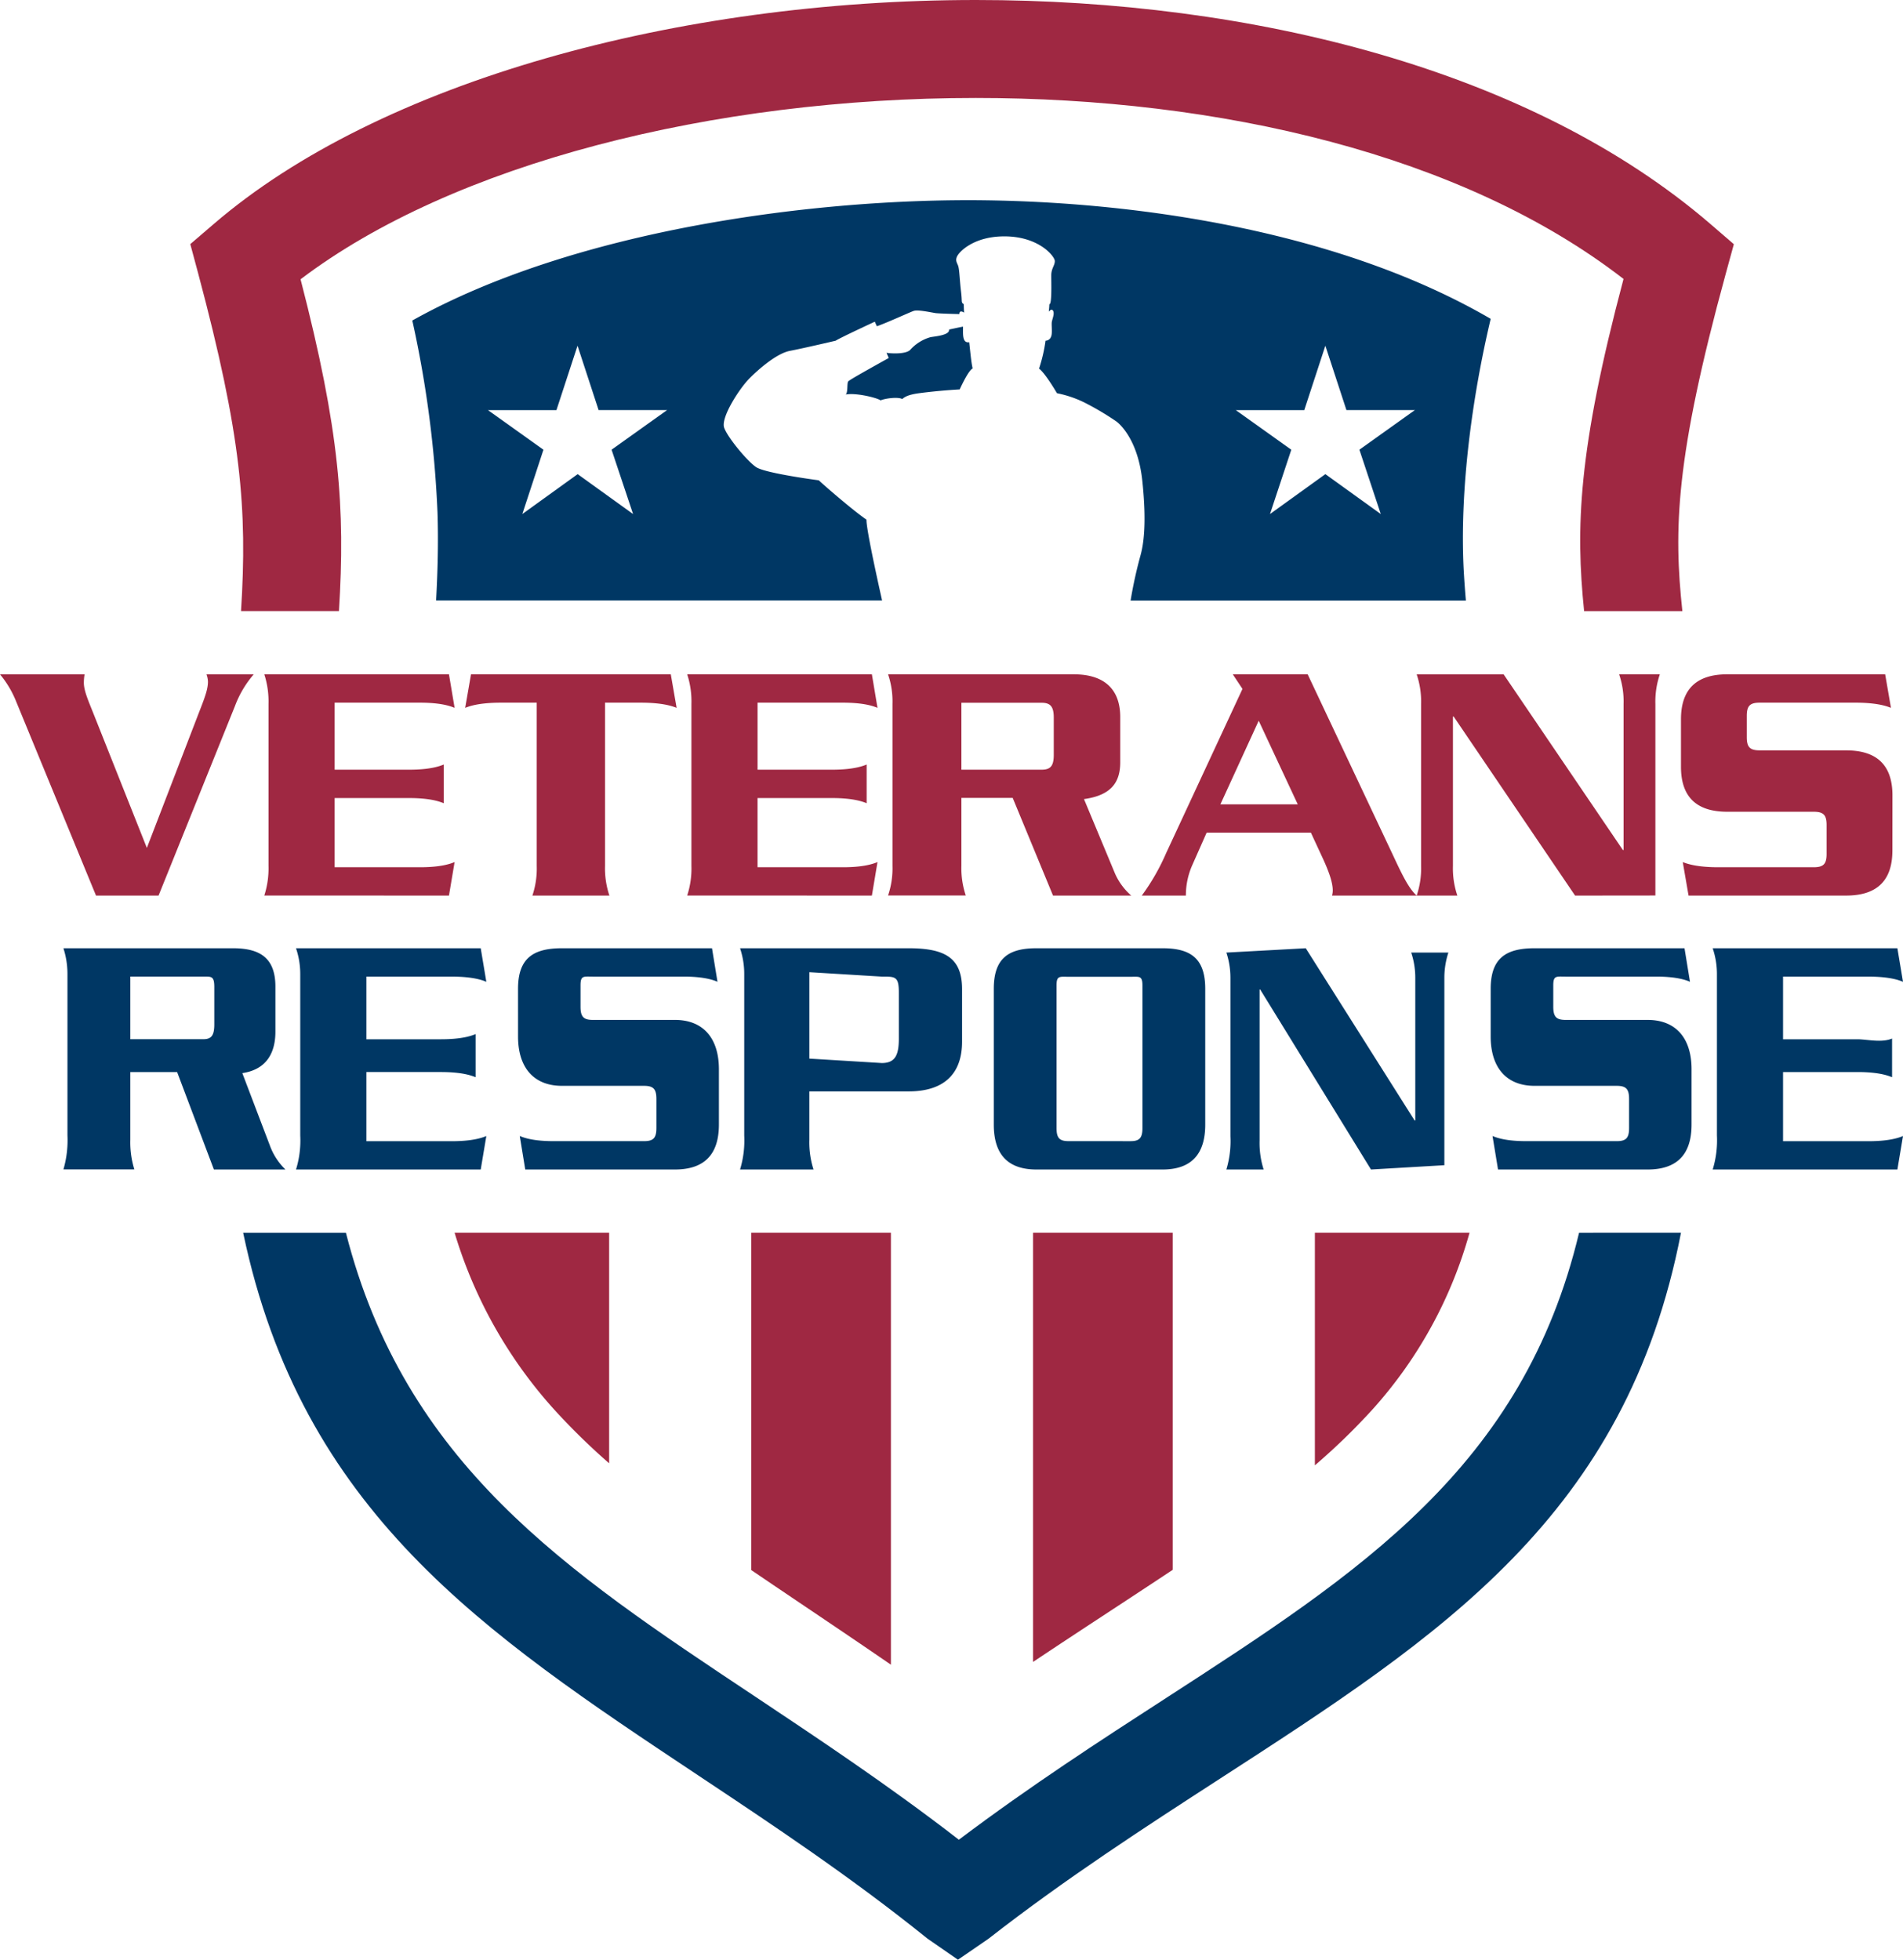
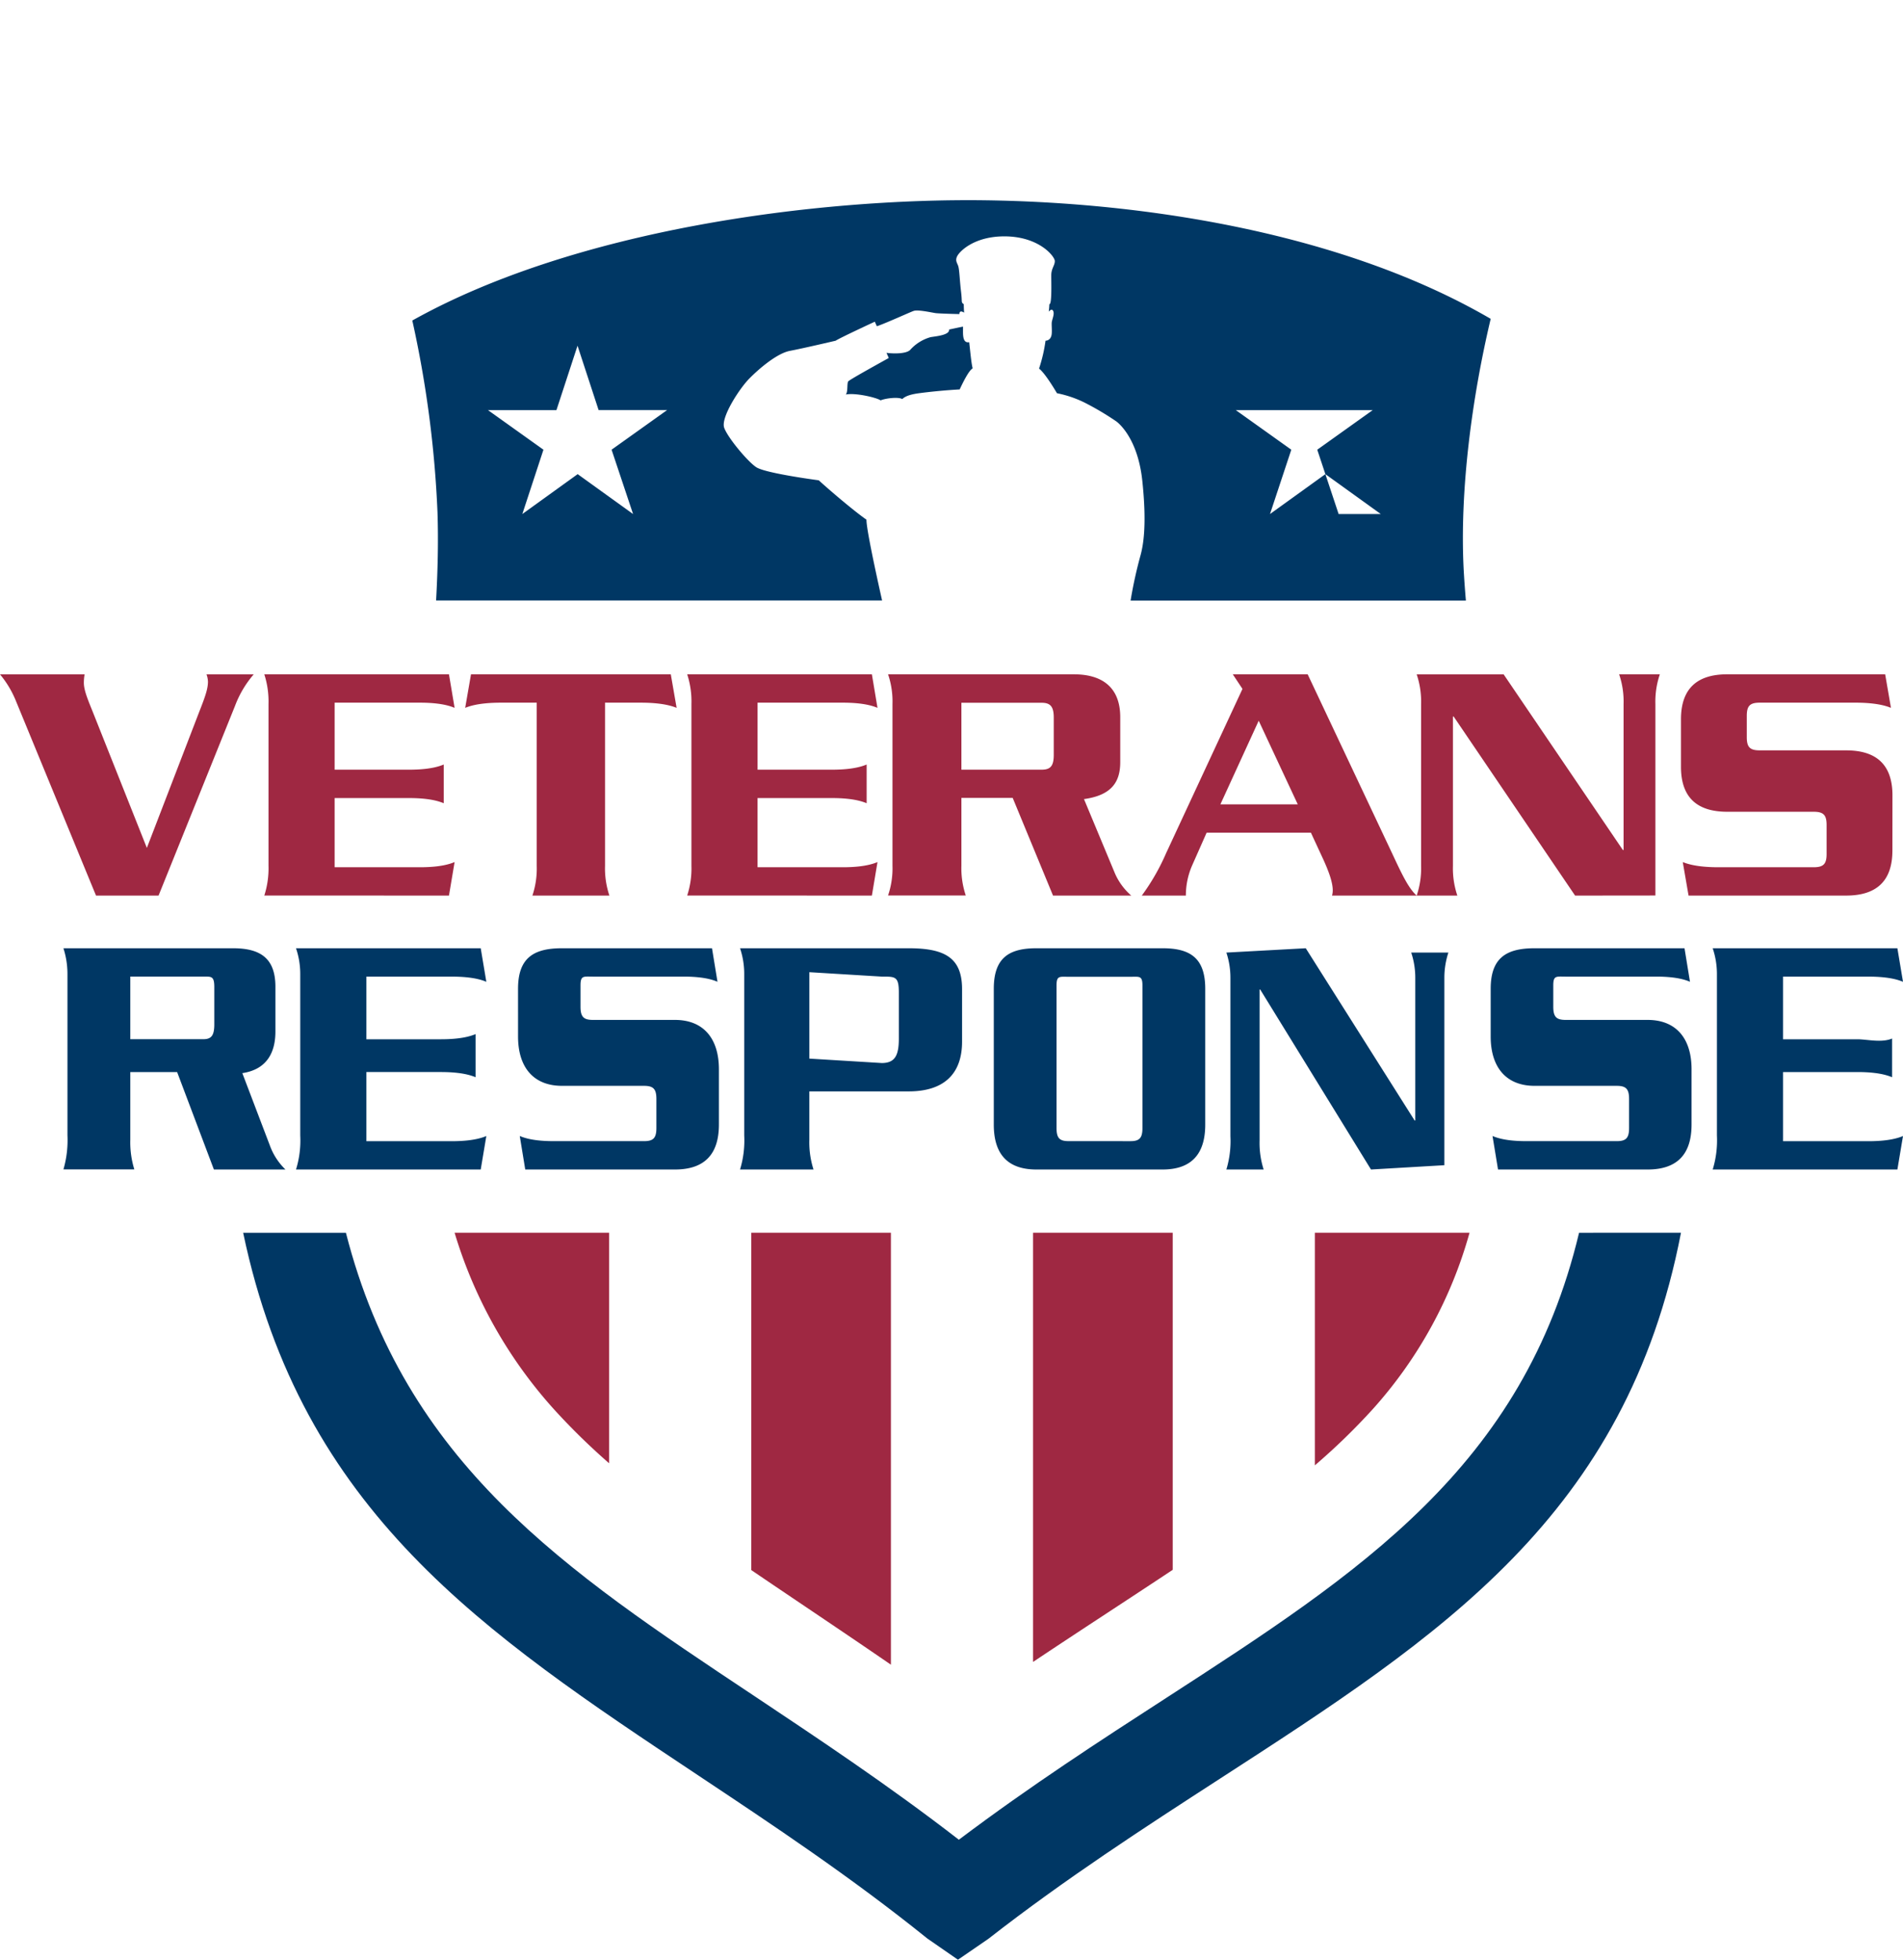
<svg xmlns="http://www.w3.org/2000/svg" width="134" height="138" viewBox="0 0 134 138">
  <g fill="none" fill-rule="evenodd">
-     <path fill="#9F2842" d="M118.464 43.032c-.618-5.748-.504-10.756 3.052-23.745l.573-2.09-1.634-1.41C107.817 4.902 88.151 0 68.716 0 47.701 0 26.72 5.735 15.05 15.774L13.4 17.19l.56 2.084c3.033 11.364 3.465 16.565 3.012 23.758h6.895c.45-7.248.058-12.707-2.703-23.365C31.902 11.518 50.186 6.898 68.711 6.898c17.117 0 34.266 3.959 45.61 12.745-3.224 12.123-3.372 17.548-2.776 23.39h6.919z" />
    <path fill="#003764" d="M111.19 86.81c-3.938 16.493-15.426 23.92-29.043 32.738-4.663 3.016-9.562 6.187-14.629 10.002-4.992-3.862-9.862-7.088-14.506-10.189-13.213-8.784-24.49-16.276-28.655-32.552h-7.235c4.125 19.65 16.927 28.16 32.02 38.196 5.237 3.484 10.77 7.16 16.153 11.499l2.16 1.496 2.14-1.47c5.421-4.232 11.028-7.86 16.323-11.288 15.562-10.07 28.592-18.5 32.449-38.436l-7.176.003z" />
    <path fill="#9F2842" d="M92.587 86.806v16.38a45.253 45.253 0 0 0 4.136-4.022 30.96 30.96 0 0 0 6.755-12.358h-10.89zm-49.693 0H32.01a32.467 32.467 0 0 0 7.133 12.583 46.928 46.928 0 0 0 3.75 3.655V86.806zm10.006 0v23.756l.903.612c2.994 2.029 5.98 4.02 8.931 6.052v-30.42H52.9zm19.844 0v30.224c3.029-2.024 6.09-4.007 9.155-6.036l.679-.45V86.806h-9.834z" />
    <path fill="#9F2842" fill-rule="nonzero" d="M6.761 63.065L1.09 49.285A7.036 7.036 0 0 0 0 47.487h5.956a3.66 3.66 0 0 0-.052.584c0 .586.335 1.316.721 2.29l3.716 9.348 3.71-9.641c.413-1.046.593-1.583.593-2.07a1.637 1.637 0 0 0-.104-.513h3.327a7.32 7.32 0 0 0-1.315 2.215l-5.387 13.366H6.761zm11.85-.003a6.246 6.246 0 0 0 .296-2.092V49.576a6.246 6.246 0 0 0-.296-2.092h13.003l.397 2.362c-.745-.317-1.76-.365-2.452-.365h-5.996v4.72h5.23c.692 0 1.71-.049 2.452-.365v2.727c-.743-.316-1.76-.365-2.453-.365h-5.229v4.872h5.996c.692 0 1.707-.048 2.452-.365l-.397 2.36-13.003-.003zm28.623-15.578l.41 2.362c-.77-.316-1.817-.365-2.532-.365h-2.509v11.491a6.006 6.006 0 0 0 .308 2.093h-5.422a6.001 6.001 0 0 0 .305-2.093V49.481h-2.506c-.715 0-1.766.049-2.532.365l.41-2.362h14.068zm1.155 15.578c.219-.676.32-1.383.298-2.092V49.576a6.186 6.186 0 0 0-.298-2.092h13.005l.395 2.362c-.743-.317-1.757-.365-2.45-.365h-5.995v4.72h5.229c.693 0 1.707-.049 2.452-.365v2.727c-.745-.316-1.76-.365-2.452-.365h-5.23v4.872h5.996c.693 0 1.707-.048 2.45-.365l-.395 2.36-13.005-.003zm19.308-2.094a6.01 6.01 0 0 0 .308 2.091h-5.472a5.953 5.953 0 0 0 .311-2.091V49.575a5.953 5.953 0 0 0-.31-2.091h13.078c2.065 0 3.27.974 3.27 3.019v3.163c0 1.387-.594 2.335-2.553 2.605l2.141 5.139c.256.63.662 1.196 1.186 1.655h-5.507l-2.84-6.879h-3.612v4.782zm0-6.768h5.65c.622 0 .854-.257.854-1.046v-2.62c0-.771-.232-1.046-.853-1.046h-5.651V54.2zm17.268 4.436l-1.034 2.337a5.29 5.29 0 0 0-.428 2.092H80.4a15.315 15.315 0 0 0 1.715-2.993l5.374-11.56-.682-1.028h5.273l5.96 12.637c.68 1.461 1.159 2.458 1.716 2.944h-5.96c.033-.12.05-.242.05-.365 0-.486-.202-1.167-.682-2.215l-.857-1.85h-7.342zm6.418-1.994l-2.751-5.89-2.698 5.89h5.449zm19.527 6.423l-8.549-12.606h-.052v10.514a5.957 5.957 0 0 0 .31 2.092h-2.863a5.957 5.957 0 0 0 .31-2.092V49.58a5.957 5.957 0 0 0-.31-2.091h6.124l8.392 12.364h.052V49.575a5.9 5.9 0 0 0-.313-2.091h2.867a5.962 5.962 0 0 0-.314 2.091V63.06l-5.654.006zm22.343-3.165c0 2.167-1.145 3.165-3.256 3.165H118.9l-.408-2.36c.766.316 1.808.365 2.52.365h6.692c.688 0 .916-.221.916-.925v-2.056c0-.707-.228-.926-.916-.926h-6.082c-2.112 0-3.256-.997-3.256-3.164v-3.351c0-2.167 1.144-3.164 3.256-3.164h11.122l.408 2.362c-.765-.316-1.808-.365-2.52-.365h-6.716c-.688 0-.916.218-.916.925v1.509c0 .707.228.925.916.925H130c2.112 0 3.257.997 3.257 3.164l-.003 3.897z" />
    <path fill="#003764" fill-rule="nonzero" d="M9.175 80.255a6.46 6.46 0 0 0 .283 2.092H4.467c.225-.775.32-1.584.283-2.392V68.557a5.972 5.972 0 0 0-.283-1.783h11.937c1.883 0 2.989.665 2.989 2.708v3.163c0 1.387-.54 2.657-2.33 2.923l1.954 5.134a4.453 4.453 0 0 0 1.083 1.653h-5.038l-2.59-6.862H9.175v4.762zm0-7.076h5.144c.566 0 .771-.266.771-1.045v-2.628c0-.779-.21-.736-.771-.736H9.175v4.409zm11.669 9.176a6.94 6.94 0 0 0 .298-2.394V68.56a5.631 5.631 0 0 0-.298-1.785H33.85l.395 2.362c-.74-.317-1.758-.365-2.45-.365h-5.996v4.412h5.235c.693 0 1.71-.048 2.454-.364v3.037c-.744-.317-1.761-.365-2.454-.365h-5.235v4.87h5.995c.693 0 1.71-.048 2.451-.365l-.395 2.359H20.844zm29.778-3.165c0 2.168-1.088 3.165-3.095 3.165H36.985l-.386-2.361c.724.316 1.714.364 2.393.364h6.36c.651 0 .868-.218.868-.925v-2.045c0-.704-.217-.925-.869-.925h-5.778c-2.01 0-3.095-1.308-3.095-3.475V69.63c0-2.167 1.085-2.856 3.095-2.856h10.563l.386 2.361c-.724-.316-1.717-.364-2.393-.364h-6.383c-.652 0-.869-.09-.869.614v1.51c0 .705.217.926.87.926h5.78c2.007 0 3.095 1.308 3.095 3.475v3.895zm6.368 1.072a6.25 6.25 0 0 0 .294 2.093h-5.173a7.029 7.029 0 0 0 .294-2.393V68.558a5.702 5.702 0 0 0-.294-1.784h11.872c2.54 0 3.761.665 3.761 2.88v3.698c0 2.218-1.221 3.502-3.761 3.502H56.99v3.408zm0-5.716l5.104.311c.952 0 1.198-.58 1.198-1.723v-3.238c0-1.144-.246-1.125-1.198-1.125l-5.103-.311v6.086zm15.99 7.809c-1.946 0-3.002-.997-3.002-3.162v-9.565c0-2.166 1.056-2.854 3.002-2.854h8.882c1.946 0 3.005.688 3.005 2.854v9.565c0 2.165-1.06 3.162-3.005 3.162H72.98zm6.619-1.996c.633 0 .846-.217.846-.924V69.397c0-.704-.213-.614-.846-.614H75.24c-.634 0-.844-.09-.844.614v10.035c0 .707.21.925.844.925l4.358.002zm16.94 1.996L88.74 69.684h-.046v10.619a6.153 6.153 0 0 0 .286 2.052h-2.625a6.95 6.95 0 0 0 .285-2.347v-11.18a5.624 5.624 0 0 0-.285-1.749l5.59-.305 7.665 12.129h.047V68.829a5.624 5.624 0 0 0-.286-1.75h2.617a5.684 5.684 0 0 0-.283 1.75v13.223l-5.167.303zm22.572-3.165c0 2.168-1.087 3.165-3.093 3.165h-10.534l-.388-2.361c.726.316 1.715.364 2.393.364h6.355c.652 0 .868-.218.868-.925v-2.045c0-.704-.216-.925-.868-.925h-5.785c-2.005 0-3.092-1.308-3.092-3.475V69.63c0-2.167 1.087-2.856 3.092-2.856h10.556l.385 2.361c-.725-.316-1.715-.364-2.39-.364h-6.368c-.652 0-.868-.09-.868.614v1.51c0 .705.216.926.868.926h5.776c2.006 0 3.093 1.308 3.093 3.475v3.895zm1.489 3.165a7.005 7.005 0 0 0 .298-2.394V68.56a5.71 5.71 0 0 0-.298-1.785h13.005l.395 2.362c-.744-.317-1.759-.365-2.451-.365h-5.995v4.412h5.227c.692 0 1.707.266 2.45-.053v2.726c-.743-.317-1.758-.365-2.45-.365h-5.227v4.87h5.995c.692 0 1.707-.048 2.451-.365l-.395 2.359H120.6z" />
    <path fill="#003764" d="M59.556 27.783c.653-.142 2.178.213 2.449.41.399-.162 1.287-.25 1.527-.09.324-.32 1.014-.39 1.41-.443a40.71 40.71 0 0 1 2.634-.238c.262-.56.636-1.3.89-1.465l.023-.013c-.109-.473-.162-1.156-.243-1.847-.47.085-.436-.534-.436-.91V23c-.346.067-.673.141-.985.206.072.39-.961.48-1.288.533a3.018 3.018 0 0 0-1.418.868c-.23.304-1.117.315-1.698.24.095.205.153.344.159.363-.218.125-2.742 1.51-2.849 1.644-.106.133-.01.752-.175.929z" />
-     <path fill="#003764" d="M104.967 22.452c-10.36-6.033-24.264-8.196-35.59-8.347-11.867-.157-28.853 2.04-40.344 8.465a77.06 77.06 0 0 1 1.773 13.502c.069 2.058.016 4.134-.098 6.21h31.404c-.422-1.88-1.113-5.07-1.1-5.687-.996-.696-2.84-2.291-3.357-2.772-.98-.131-3.802-.547-4.387-.913-.586-.366-2.014-2.069-2.273-2.783-.26-.714 1.06-2.745 1.756-3.457.697-.711 1.963-1.791 2.875-1.964.911-.172 3.219-.714 3.219-.714.265-.185 2.755-1.339 2.755-1.339l.143.322c.655-.222 2.3-.978 2.592-1.08.291-.102 1.187.097 1.531.152.204.028 1.036.055 1.693.07a.498.498 0 0 1 0-.07c.045-.183.215-.105.329-.03a8.39 8.39 0 0 1-.024-.595c-.204-.142-.098-.11-.191-.876-.093-.767-.111-1.452-.183-1.75-.058-.261-.265-.413-.087-.76.177-.349 1.205-1.392 3.317-1.392 2.45 0 3.555 1.417 3.555 1.739 0 .322-.251.51-.251 1.02s.047 1.925-.114 2.019h-.021c0 .14-.019.321-.038.523.085-.102.197-.194.281-.09.157.194-.034.594-.069.82-.034.224.053.8-.05 1.024a.418.418 0 0 1-.392.293c-.09.666-.243 1.323-.456 1.962.398.31 1.034 1.35 1.261 1.736a7.78 7.78 0 0 1 1.964.67 19.93 19.93 0 0 1 2.204 1.307s1.505 1.015 1.841 4.184c.337 3.17.061 4.61-.148 5.338a30.965 30.965 0 0 0-.676 3.101h23.61a71.023 71.023 0 0 1-.157-2.191c-.288-5.638.607-12.19 1.903-17.647zm-60.39 13.745l-3.9-2.809-3.897 2.81 1.487-4.53-3.908-2.79h4.824l1.484-4.535 1.484 4.534h4.824l-3.91 2.79 1.513 4.53zm52.65 0l-3.9-2.809-3.9 2.81 1.5-4.53-3.91-2.79h4.824l1.484-4.535 1.484 4.534h4.822l-3.908 2.79 1.505 4.53z" />
+     <path fill="#003764" d="M104.967 22.452c-10.36-6.033-24.264-8.196-35.59-8.347-11.867-.157-28.853 2.04-40.344 8.465a77.06 77.06 0 0 1 1.773 13.502c.069 2.058.016 4.134-.098 6.21h31.404c-.422-1.88-1.113-5.07-1.1-5.687-.996-.696-2.84-2.291-3.357-2.772-.98-.131-3.802-.547-4.387-.913-.586-.366-2.014-2.069-2.273-2.783-.26-.714 1.06-2.745 1.756-3.457.697-.711 1.963-1.791 2.875-1.964.911-.172 3.219-.714 3.219-.714.265-.185 2.755-1.339 2.755-1.339l.143.322c.655-.222 2.3-.978 2.592-1.08.291-.102 1.187.097 1.531.152.204.028 1.036.055 1.693.07a.498.498 0 0 1 0-.07c.045-.183.215-.105.329-.03a8.39 8.39 0 0 1-.024-.595c-.204-.142-.098-.11-.191-.876-.093-.767-.111-1.452-.183-1.75-.058-.261-.265-.413-.087-.76.177-.349 1.205-1.392 3.317-1.392 2.45 0 3.555 1.417 3.555 1.739 0 .322-.251.51-.251 1.02s.047 1.925-.114 2.019h-.021c0 .14-.019.321-.038.523.085-.102.197-.194.281-.09.157.194-.034.594-.069.82-.034.224.053.8-.05 1.024a.418.418 0 0 1-.392.293c-.09.666-.243 1.323-.456 1.962.398.31 1.034 1.35 1.261 1.736a7.78 7.78 0 0 1 1.964.67 19.93 19.93 0 0 1 2.204 1.307s1.505 1.015 1.841 4.184c.337 3.17.061 4.61-.148 5.338a30.965 30.965 0 0 0-.676 3.101h23.61a71.023 71.023 0 0 1-.157-2.191c-.288-5.638.607-12.19 1.903-17.647zm-60.39 13.745l-3.9-2.809-3.897 2.81 1.487-4.53-3.908-2.79h4.824l1.484-4.535 1.484 4.534h4.824l-3.91 2.79 1.513 4.53zm52.65 0l-3.9-2.809-3.9 2.81 1.5-4.53-3.91-2.79h4.824h4.822l-3.908 2.79 1.505 4.53z" />
  </g>
</svg>